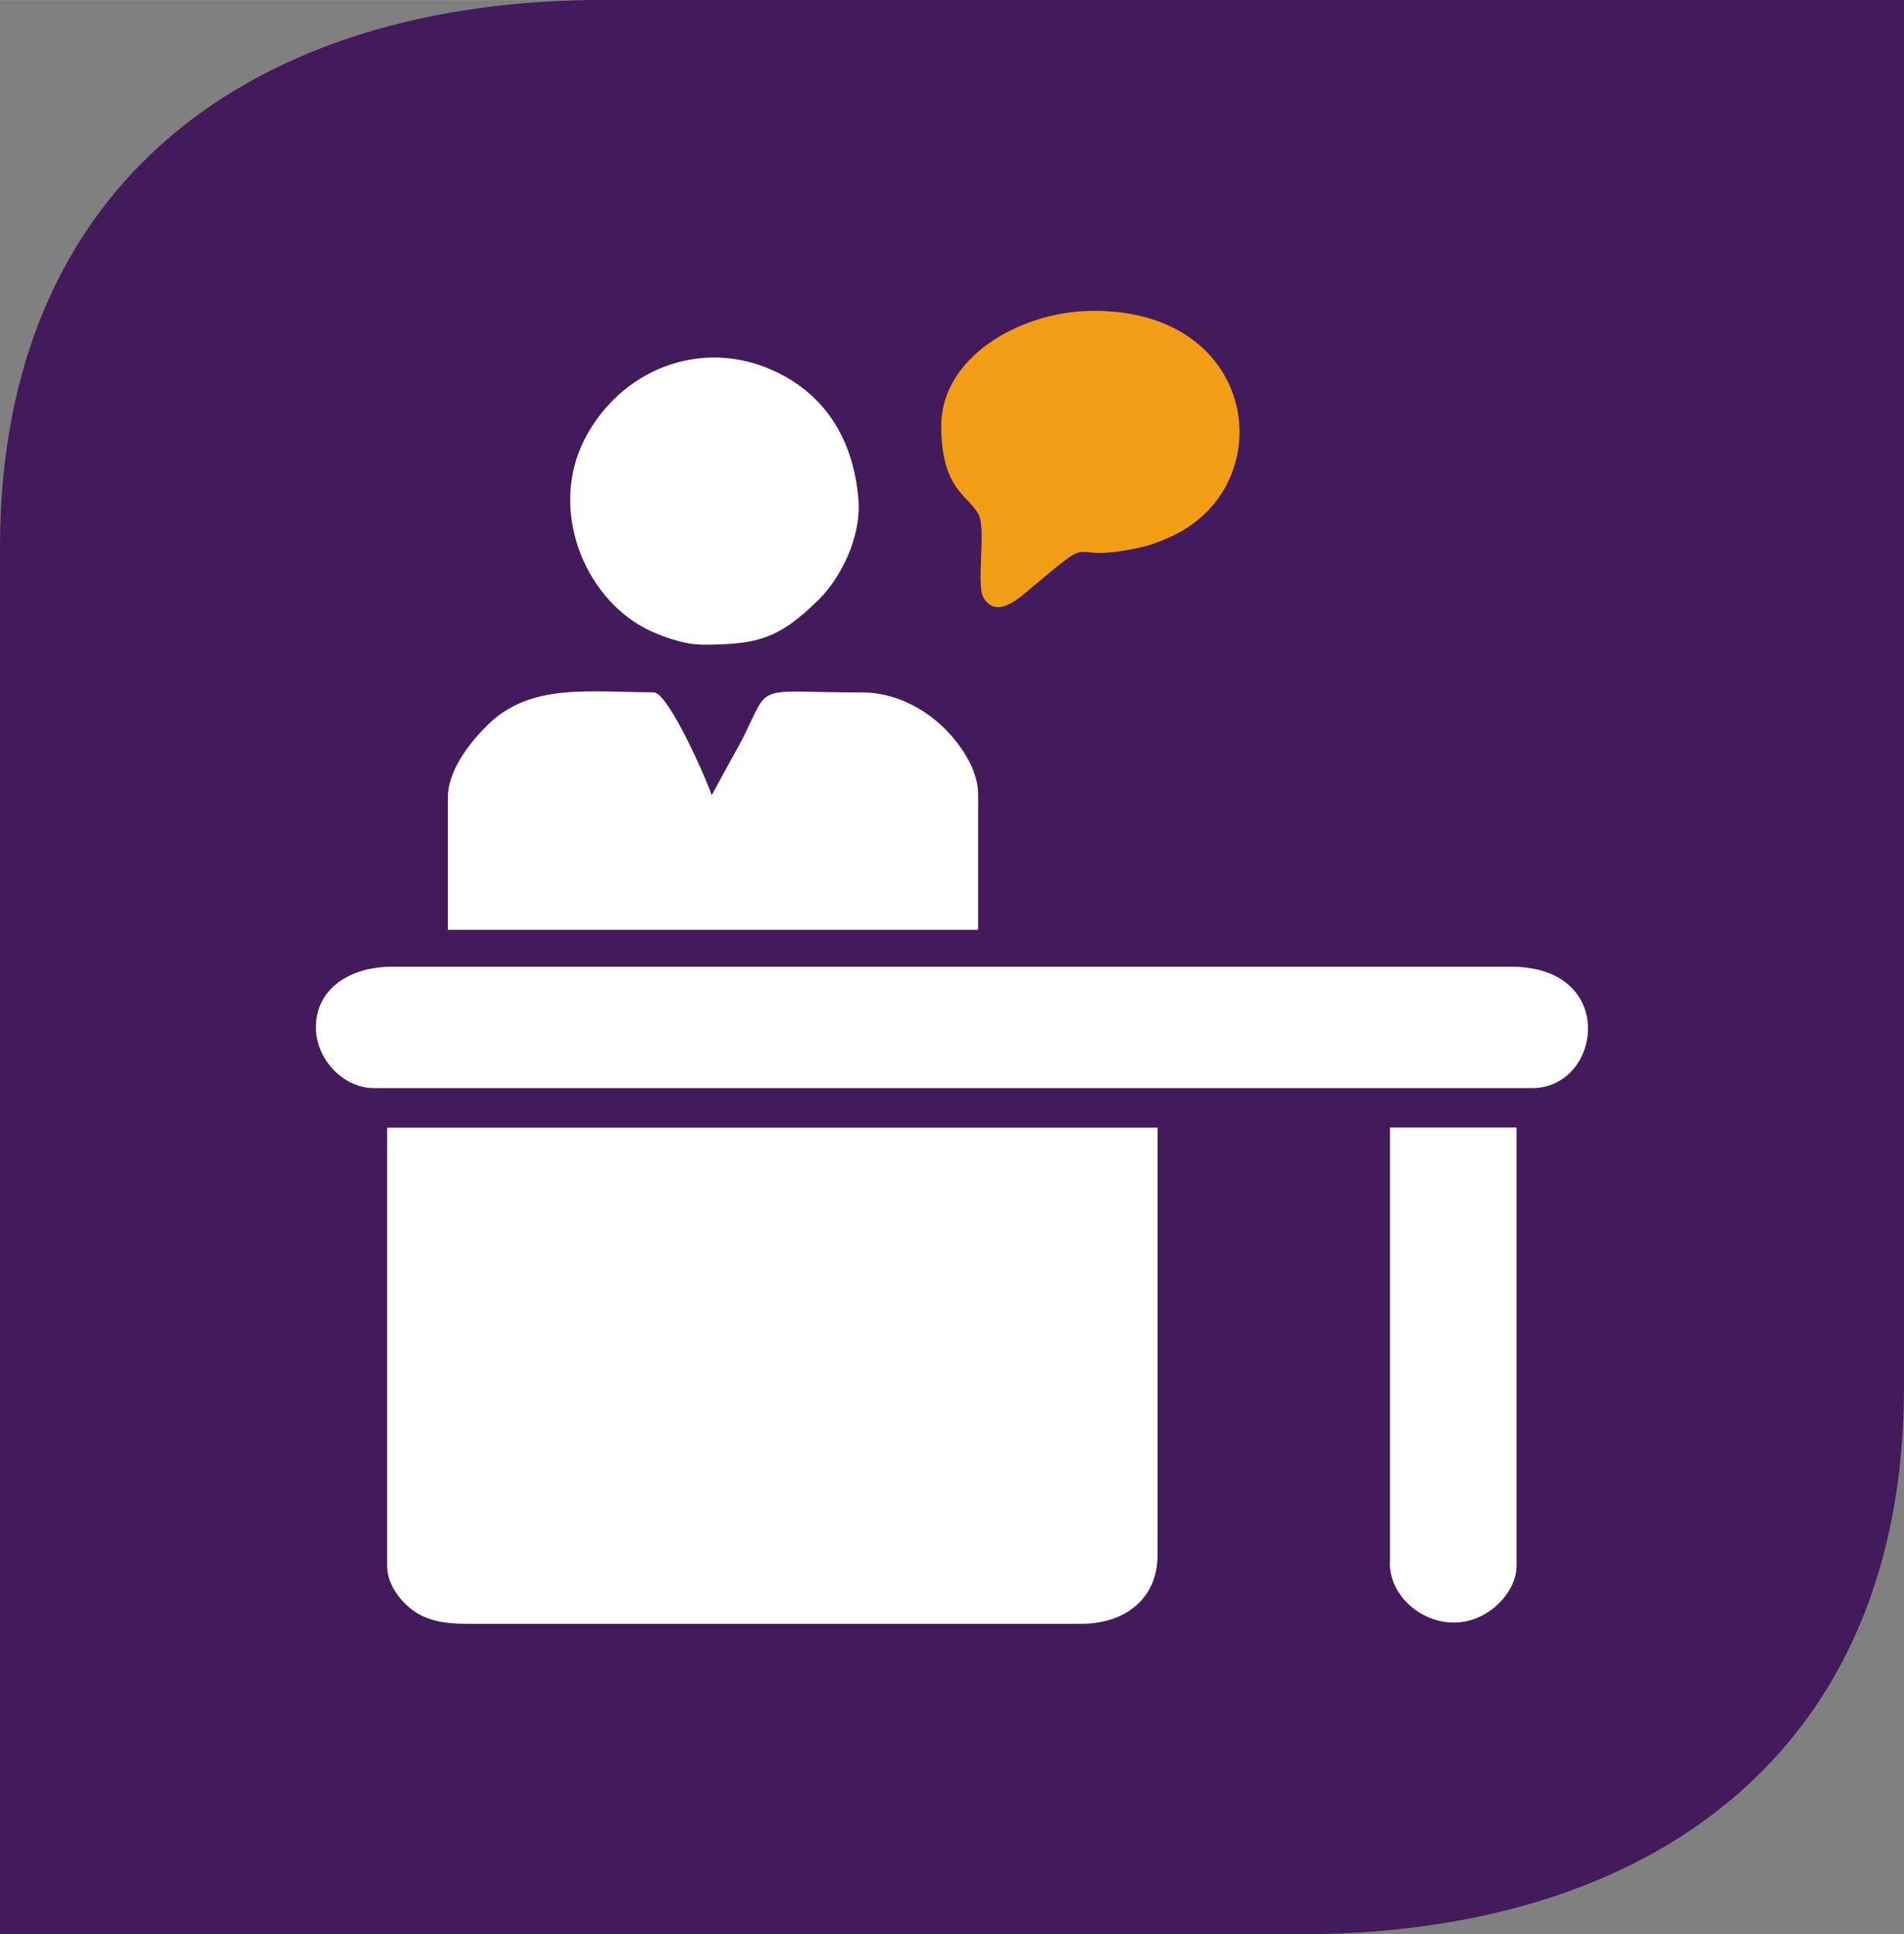
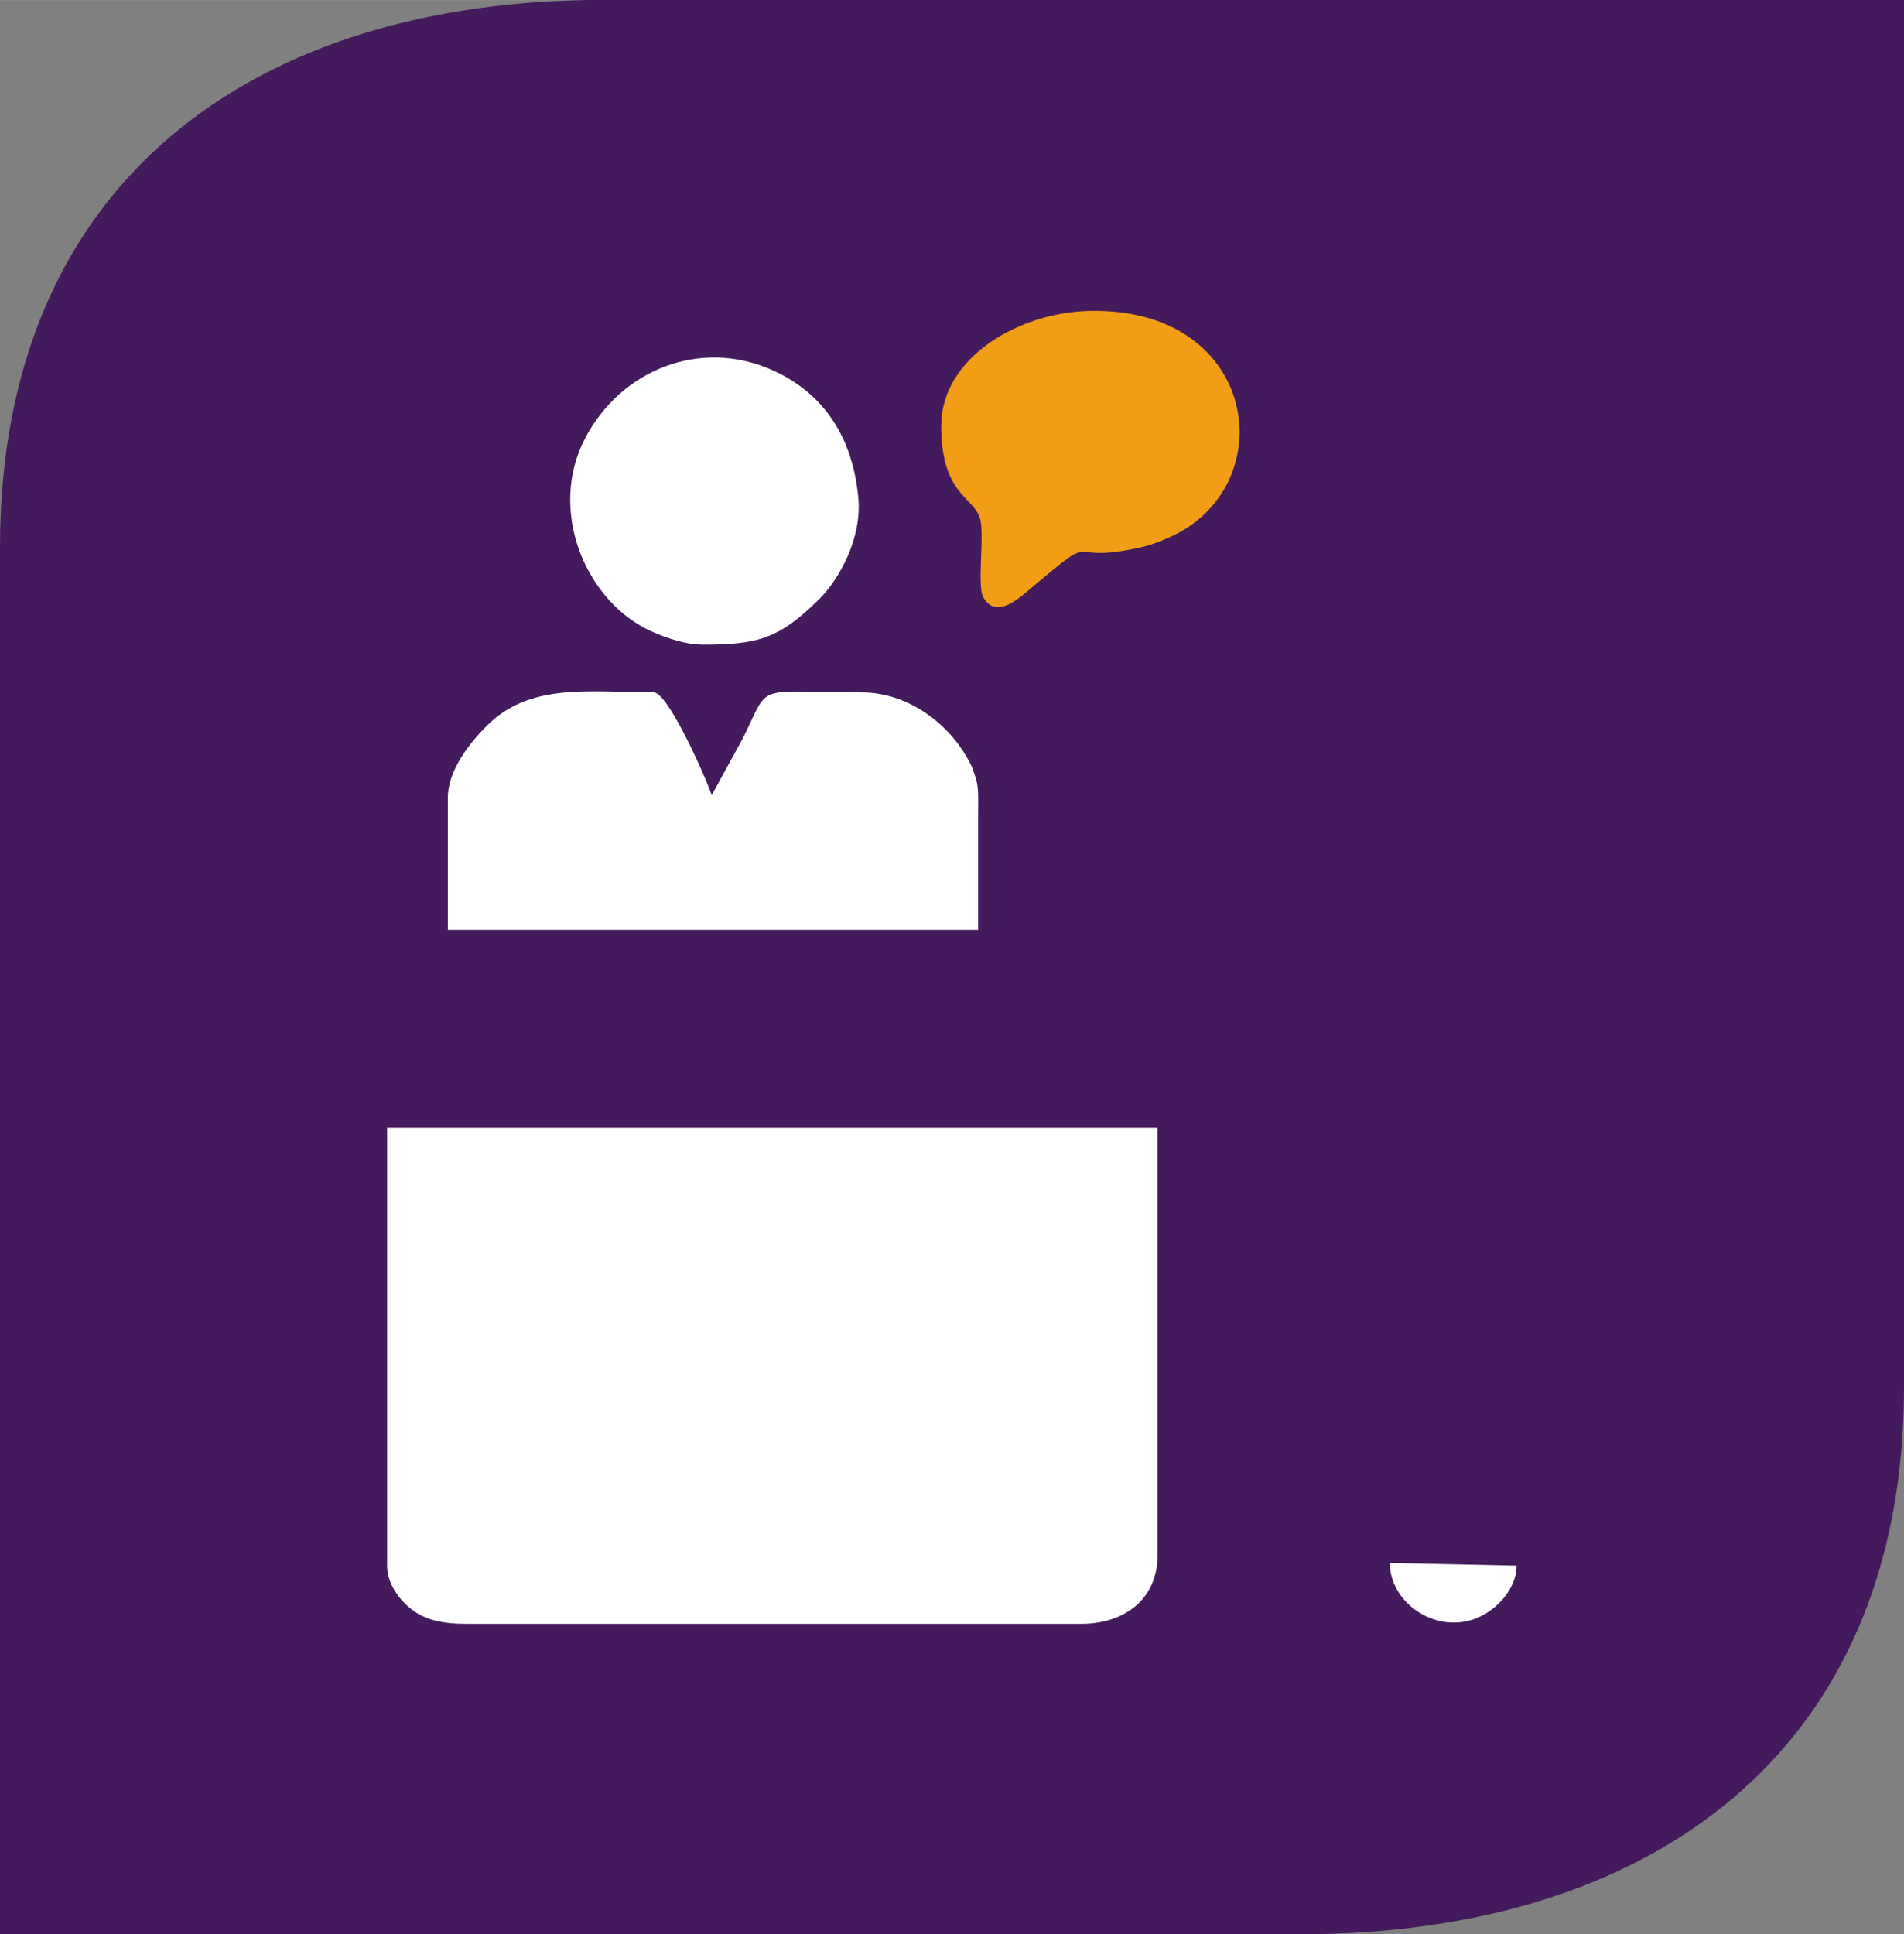
<svg xmlns="http://www.w3.org/2000/svg" xml:space="preserve" width="38.013mm" height="38.612mm" version="1.1" style="shape-rendering:geometricPrecision; text-rendering:geometricPrecision; image-rendering:optimizeQuality; fill-rule:evenodd; clip-rule:evenodd" viewBox="0 0 127.97 129.98">
  <rect x="0" y="0" width="127.97" height="129.98" fill="#808080" stroke="none" />
  <defs>
    <style type="text/css">
   
    .fil0 {fill:#431A5B}
    .fil2 {fill:#F19D16}
    .fil1 {fill:white}
   
  </style>
  </defs>
  <g id="Camada_x0020_1">
    <g id="_2722197925280">
      <path class="fil0" d="M-0 129.98l0 -87.54 0 -5.67c0,-24.71 17.21,-36.78 40.56,-36.78l87.41 0 -0 87.54 0 5.67c0,24.71 -17.21,36.78 -40.56,36.78l-87.41 0z" />
      <g>
        <path class="fil1" d="M26.02 105.21c0,1.28 0.89,2.36 1.66,2.95 0.93,0.71 2.09,0.96 3.66,0.96l41.32 0c2.96,0 5.14,-1.69 5.14,-4.61l0 -28.73 -51.78 0 0 29.44z" />
-         <path class="fil1" d="M21.23 69.04c0,2.11 1.82,4.08 3.9,4.08l77.85 0c4.68,0 5.8,-8.16 -1.42,-8.16l-75.19 0c-2.95,0 -5.14,1.55 -5.14,4.08z" />
        <path class="fil1" d="M30.1 53.61l0 8.87 35.64 0 0 -7.62c0,-1.91 0.08,-2.02 -0.41,-3.31 -1.28,-2.75 -4.18,-5.02 -7.39,-5.02 -7.39,0 -6.1,-0.75 -8.04,3.13l-2.07 3.78c-0.14,-0.59 -2.87,-6.92 -3.9,-6.92 -4.38,0 -8.32,-0.66 -11.22,2.26 -1.16,1.16 -2.61,2.98 -2.61,4.83z" />
        <path class="fil1" d="M47.12 43.32c3.78,0 5.2,-0.35 7.94,-3.06 1.36,-1.35 2.88,-4.11 2.63,-6.8 -0.36,-3.94 -2.22,-7 -5.78,-8.59 -4.88,-2.18 -10.22,0.01 -12.6,4.61 -2.44,4.72 -0.08,10.6 4.09,12.76 0.84,0.43 2.48,1.07 3.72,1.07z" />
        <path class="fil2" d="M63.26 28.6c0,4.5 2.02,4.73 2.57,6.12 0.4,1 -0.2,4.62 0.26,5.42 0.87,1.51 2.41,0.05 3.26,-0.66 4.82,-4.06 1.8,-1.41 7.53,-2.75 0.65,-0.15 1.78,-0.62 2.4,-0.96 6.87,-3.8 5.03,-15.13 -6.07,-14.88 -4.75,0.11 -9.95,3.14 -9.95,7.73z" />
-         <path class="fil1" d="M93.41 105.03c0,3.08 4.1,5.45 7.05,2.97 0.69,-0.58 1.47,-1.59 1.47,-2.79l0 -29.44 -8.51 0 0 29.26z" />
+         <path class="fil1" d="M93.41 105.03c0,3.08 4.1,5.45 7.05,2.97 0.69,-0.58 1.47,-1.59 1.47,-2.79z" />
      </g>
    </g>
  </g>
</svg>